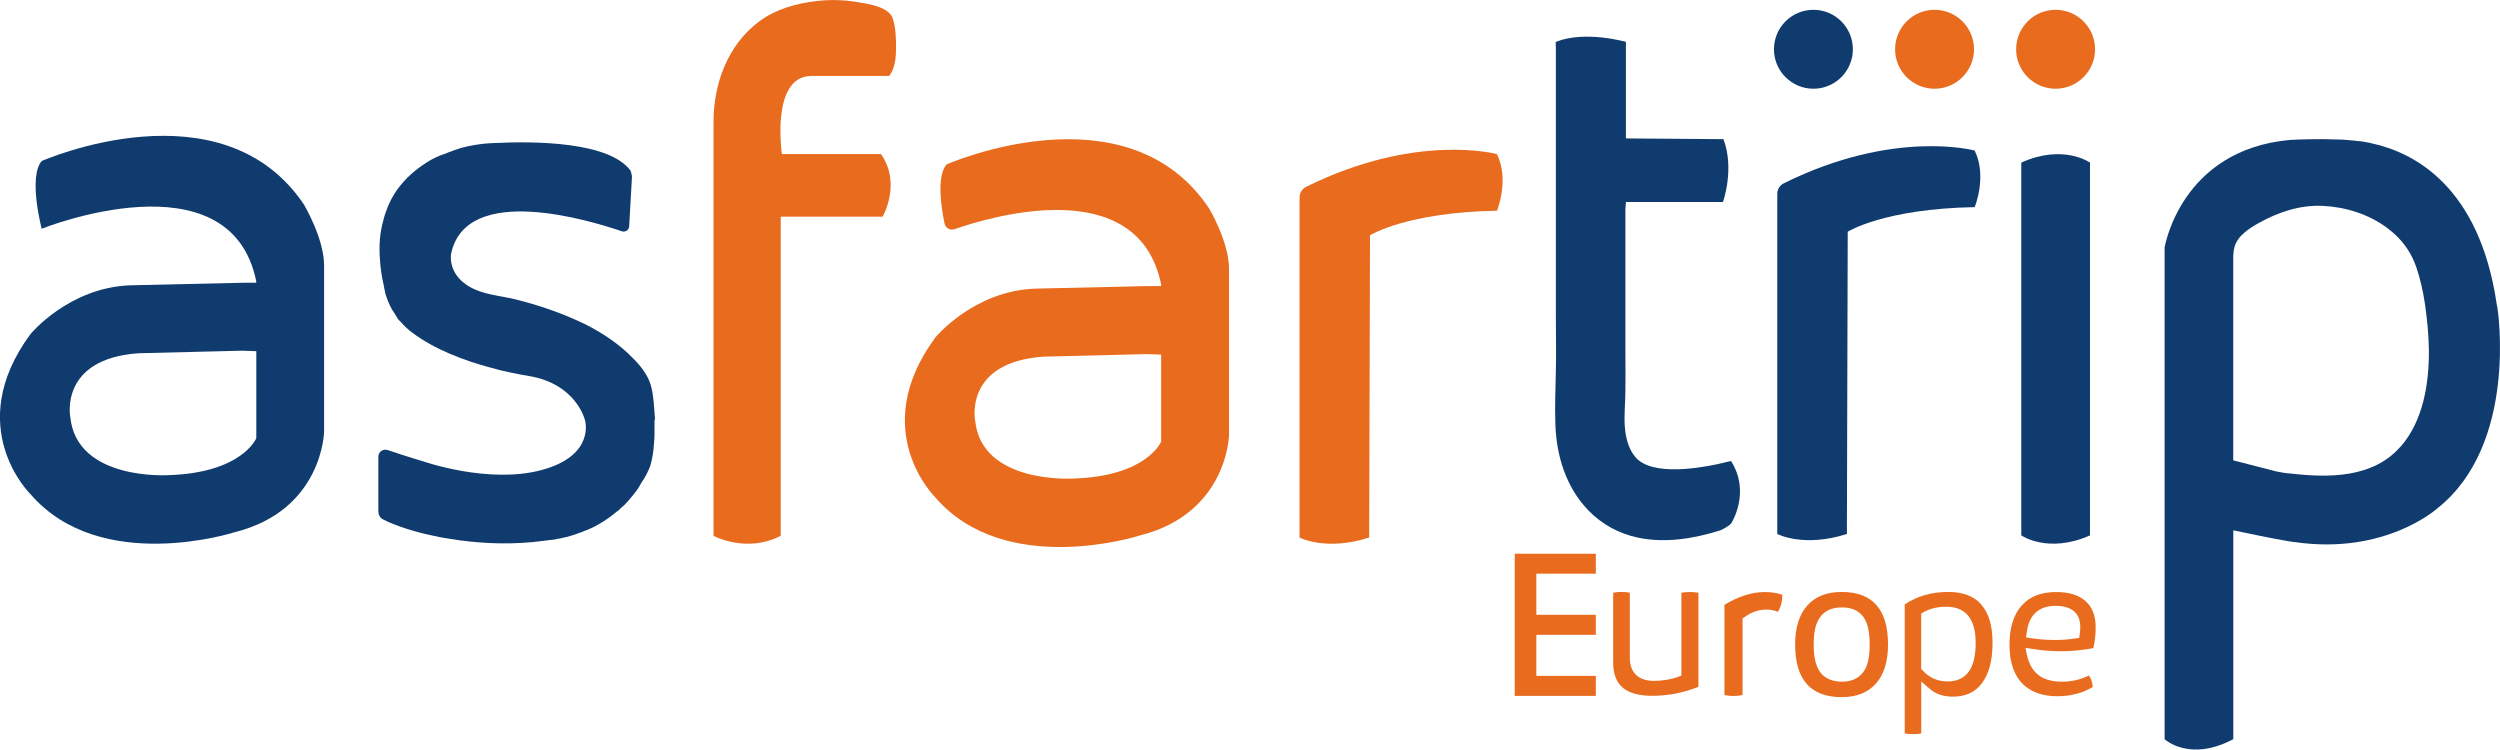
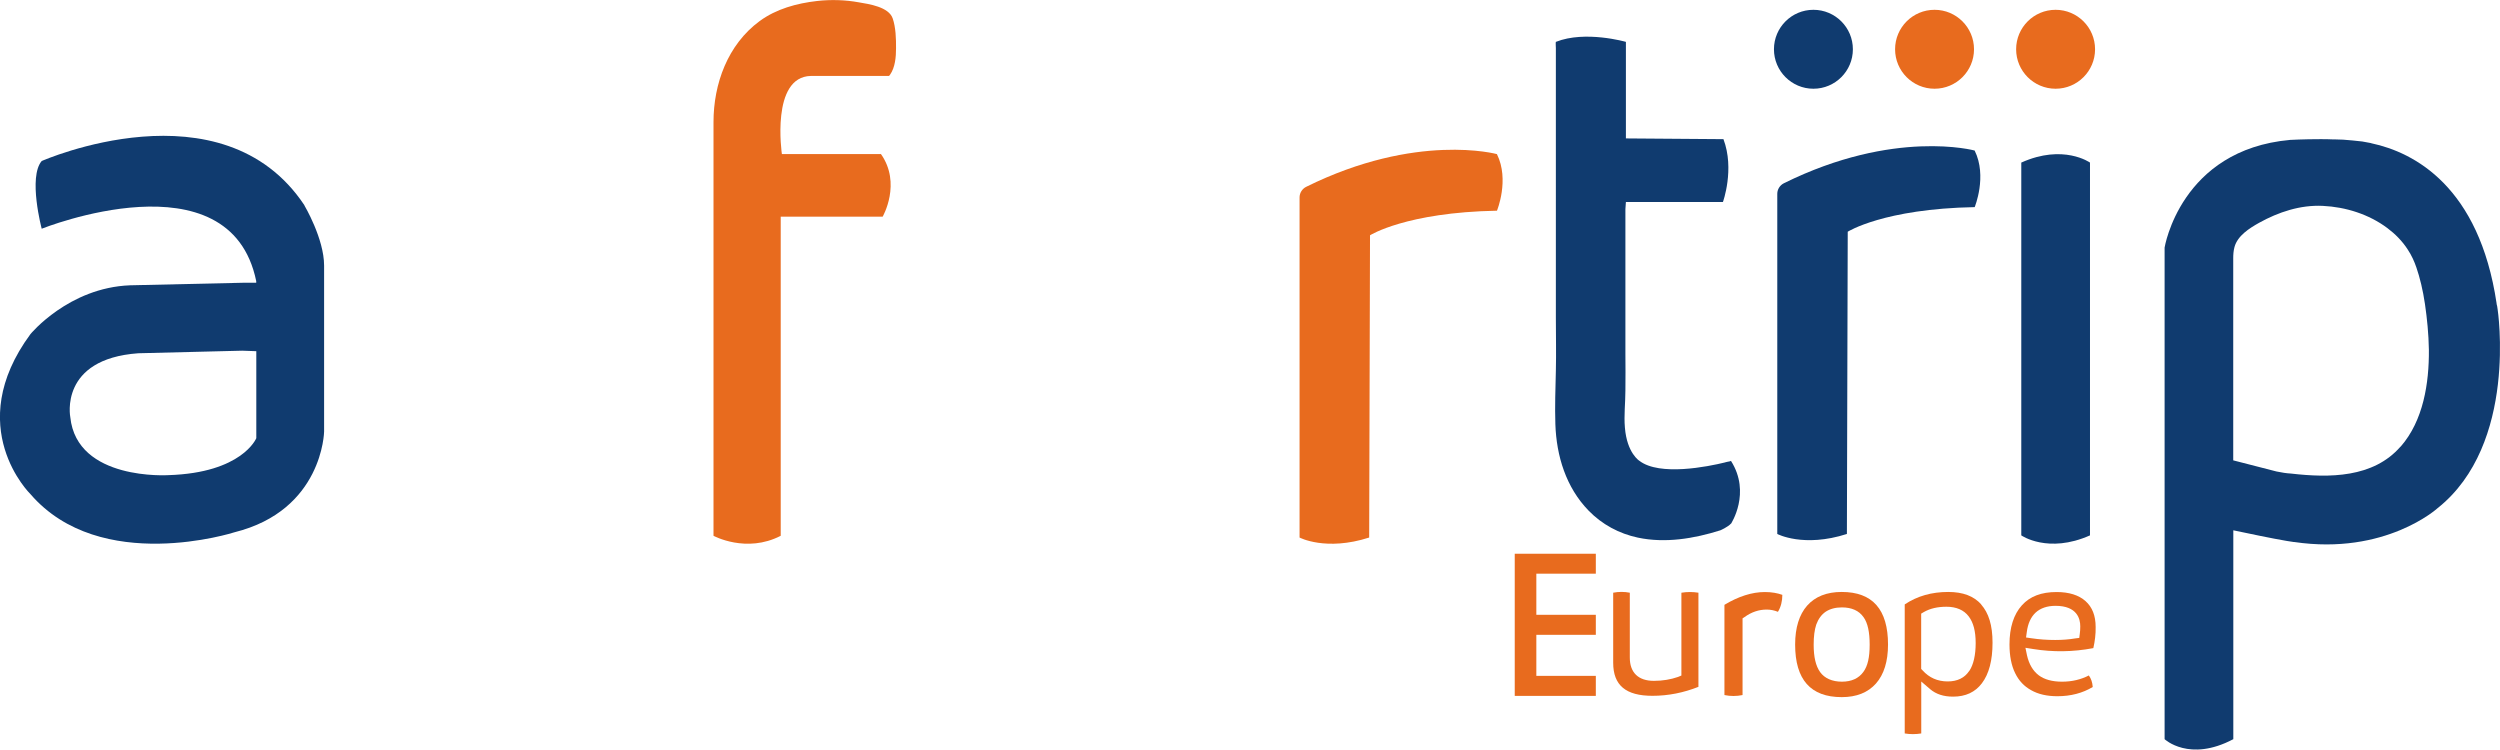
<svg xmlns="http://www.w3.org/2000/svg" id="Layer_2" data-name="Layer 2" viewBox="0 0 300.91 90.22">
  <defs>
    <style>
      .cls-1 {
        fill: #e86b1e;
      }

      .cls-1, .cls-2 {
        stroke-width: 0px;
      }

      .cls-2 {
        fill: #103b6f;
      }
    </style>
  </defs>
  <g id="Layer_4" data-name="Layer 4">
    <g id="Layer_1-2" data-name="Layer 1">
      <g>
        <path class="cls-2" d="M36.65,24.72c-9.9-14.93-31.63-5.34-31.63-5.34-1.65,1.94,0,8.15,0,8.15,0,0,22.67-9.09,25.82,6.31v.19h-1.44l-13.74.31c-7.4.28-11.99,5.87-11.99,5.87-8.27,11.21,0,19.27,0,19.27,8.43,9.77,24.54,4.59,24.54,4.59,10.65-2.65,10.8-12.12,10.8-12.12v-19.98c0-3.25-2.37-7.24-2.37-7.24ZM30.84,52.76s-1.69,4.15-10.55,4.43c0,0-11.05.72-11.83-6.99,0,0-1.37-6.99,8.18-7.68l12.52-.31,1.69.06v10.49Z" />
-         <path class="cls-1" d="M145.56,25.13c-9.9-14.93-31.63-5.34-31.63-5.34-1.23,1.44-.63,5.26-.24,7.11.12.55.67.87,1.21.68,4.36-1.52,22.1-6.82,24.86,6.66v.19h-1.44l-13.74.31c-7.4.28-11.99,5.87-11.99,5.87-8.27,11.21,0,19.27,0,19.27,8.43,9.77,24.54,4.59,24.54,4.59,10.65-2.65,10.8-12.12,10.8-12.12v-19.98c0-3.25-2.37-7.24-2.37-7.24ZM139.75,53.17s-1.69,4.15-10.55,4.43c0,0-11.05.72-11.83-6.99,0,0-1.37-6.99,8.18-7.68l12.52-.31,1.69.06v10.49Z" />
-         <path class="cls-2" d="M78.78,50.54v1.81c0,.34-.03.66-.06,1-.06.94-.19,1.84-.44,2.69,0,.03-.03.06-.03.09-.28.69-.59,1.34-1.03,1.94-.13.22-.22.41-.34.59-.06.12-.16.25-.25.37-.31.44-.69.87-1.06,1.31-.12.12-.25.25-.34.37-.16.13-.34.31-.53.47-.06.09-.16.16-.25.25-.06.03-.09.06-.12.09-.03.03-.06.03-.06.03-.69.59-1.41,1.09-2.12,1.5-.25.16-.5.28-.75.41-.25.12-.47.22-.69.31-.06.03-.12.06-.19.06-.28.13-.56.25-.87.34-.31.13-.59.22-.91.31-.41.12-.78.22-1.12.28-.06.03-.09.03-.12.03-.06.03-.13.03-.19.03-.06.03-.13.03-.16.03-.16.03-.28.06-.41.09-.25.03-.44.06-.59.06-.13.03-.19.03-.19.03-.16.03-.31.03-.47.06-3.68.5-7.12.34-9.96-.03-.09,0-.16,0-.22-.03-.84-.12-1.62-.25-2.34-.37-1.25-.25-2.31-.5-3.15-.75-1.44-.41-2.25-.75-2.25-.75-.53-.19-1.03-.41-1.5-.66-.34-.19-.53-.56-.53-.94v-6.59c0-.56.53-.97,1.09-.81,1.03.34,2.72.91,4.31,1.37,0,0,7.9,2.78,14.3,1.03,6.43-1.75,5.18-5.96,5.18-5.96,0,0-1-4.37-6.74-5.34,0,0-1.47-.22-3.56-.72-.44-.12-.84-.25-1.25-.34-2.9-.78-6.56-2.12-9.27-4.18-.5-.37-.94-.78-1.34-1.25-.22-.19-.41-.41-.53-.66-.16-.25-.31-.5-.47-.75-.09-.06-.12-.13-.12-.19-.31-.56-.56-1.19-.75-1.81-.03-.03-.03-.09-.03-.16-.03-.09-.03-.16-.03-.16-.06-.19-.09-.41-.12-.59-.25-1.09-.41-2.12-.47-3.09-.16-1.87,0-3.47.41-4.87,0-.06.03-.09.03-.16.09-.31.19-.62.31-.94,0-.03.03-.06.03-.09.56-1.62,1.87-3.87,4.84-5.75.69-.44,1.44-.81,2.25-1.06.09-.03.19-.06.28-.12.28-.09.53-.19.75-.28.41-.12.78-.28,1.19-.37.47-.12.72-.16.72-.16.94-.19,1.87-.31,2.81-.34,4.96-.25,13.99-.19,16.55,3.34.06.22.12.44.16.66l-.34,6.03c-.03.44-.47.72-.87.59-3.68-1.25-18.83-5.96-20.58,2.78-.03.34-.41,3.65,4.65,4.78.97.22,1.97.37,2.94.59,2.97.72,5.84,1.72,8.56,3.03,2.15,1.09,4.18,2.44,5.84,4.18.56.56,1.06,1.16,1.47,1.84.66,1.06.81,2.12.94,3.34.06.72.12,1.41.16,2.12Z" />
        <path class="cls-1" d="M106.02,18.52c2.53,3.56.22,7.56.22,7.56h-12.27v38.41c-4.15,2.15-8.09,0-8.09,0,0-1.42,0-2.84,0-4.25,0-3.5,0-7,0-10.5,0-4.45,0-8.9,0-13.35,0-4.27,0-8.54,0-12.81,0-2.96,0-5.92,0-8.88,0-4.62,1.71-9.33,5.55-12.16,2-1.47,4.47-2.14,6.91-2.42,1.67-.19,3.38-.14,5.03.16,1.22.21,3.6.54,4.08,1.94.37,1.08.41,2.46.4,3.59,0,1.03-.1,2.3-.72,3.18-.04.05-.07.1-.12.15h-9.4c-4.87.09-3.5,9.4-3.5,9.4h11.9Z" />
        <path class="cls-1" d="M180.18,18.55s-9.67-2.65-22.97,3.94c-.48.24-.79.74-.79,1.27v40.94s3.16,1.68,8.38,0l.1-36.38s4.34-2.76,15.28-2.96c0,0,1.53-3.7,0-6.8Z" />
        <path class="cls-2" d="M237.68,18.12s-9.67-2.65-22.97,3.94c-.48.24-.79.74-.79,1.27v40.94s3.16,1.68,8.38,0l.1-36.38s4.34-2.76,15.28-2.96c0,0,1.53-3.7,0-6.8Z" />
        <path class="cls-2" d="M208.35,63.02c-.41.44-1.28.81-1.28.81-3.17,1-6.63,1.58-9.93.88-2.26-.48-4.32-1.59-5.93-3.25-2.72-2.8-3.87-6.57-4-10.4-.07-2.15.01-4.31.06-6.46s0-4.17,0-6.26V5.79c0-.05-.04-.74,0-.75,3.53-1.41,8.43,0,8.43,0v11.62l11.74.09c1.37,3.62-.06,7.56-.06,7.56h-11.68l-.06.87v17.39c0,1.44.03,2.97,0,4.43,0,1.47-.19,3-.06,4.47.25,3.09,1.75,4,1.75,4,2.44,1.87,8.27.69,10.3.19.03,0,.06-.03.09-.03.19-.03.34-.09.44-.09.12-.03.19-.06.19-.06,2.44,3.84,0,7.56,0,7.56Z" />
        <path class="cls-2" d="M251.56,19.57v44.87c-5.06,2.25-8.27,0-8.27,0V19.57c5.06-2.28,8.27,0,8.27,0Z" />
        <path class="cls-2" d="M300.62,37.2c-.03-.22-.06-.44-.12-.62v-.06c-2.09-14.05-9.9-18.17-15.05-19.27-.06-.03-.09-.03-.09-.03-.31-.06-.69-.12-1.03-.19-.75-.09-1.53-.16-2.31-.22-.31,0-.66-.03-.97-.03h-.22c-.53-.03-1.06-.03-1.53-.03-2.06,0-3.65.09-3.65.09-13.21,1.19-15.11,12.96-15.11,12.96v59.17s2.97,2.81,8.27,0v-25.14c1.75.37,4.75,1,6.43,1.28.34.06.62.09.84.13h.06c10.99,1.62,17.24-4.06,17.24-4.06,9.74-7.71,7.24-23.98,7.24-23.98ZM288.94,53.75c-3.28,3.78-8.59,3.78-13.18,3.25-.56-.03-1.12-.12-1.75-.25l-5.21-1.34v-24.32c0-.45.03-.91.15-1.35.37-1.37,1.8-2.27,2.96-2.92,2.34-1.3,4.97-2.17,7.67-2.04,2.76.13,5.55,1.01,7.77,2.67.96.72,1.82,1.59,2.47,2.61.44.66.78,1.41,1.03,2.15.41,1.19.78,2.69,1.03,4.4.25,1.72.44,3.59.47,5.5.03,4-.66,8.52-3.4,11.65Z" />
        <circle class="cls-2" cx="218.27" cy="5.93" r="4.75" />
        <circle class="cls-1" cx="247.42" cy="5.93" r="4.75" />
        <circle class="cls-1" cx="232.85" cy="5.93" r="4.75" />
        <path class="cls-1" d="M202.38,71.35v9.96l-.41.17c-.86.3-1.85.47-2.9.47-1.87,0-2.9-.99-2.9-2.8v-7.81c-.67-.13-1.33-.13-2,0v8.43c0,2.71,1.51,3.98,4.73,3.98,1.89,0,3.74-.37,5.53-1.08v-11.33c-.69-.11-1.35-.11-2.04,0Z" />
        <path class="cls-1" d="M214.53,71.59c0,.76-.17,1.46-.53,2.05-.42-.17-.89-.27-1.35-.27-.95,0-1.84.3-2.68.91l-.23.15v9.23c-.72.15-1.46.15-2.18,0v-10.86c1.67-1.01,3.32-1.54,4.86-1.54.82,0,1.54.13,2.11.34Z" />
        <path class="cls-1" d="M238.47,72.75c-.9-1.01-2.21-1.5-3.98-1.5-1.97,0-3.73.49-5.23,1.5v15.53c.62.11,1.35.11,1.99,0v-6.25l1.07.92c.71.6,1.61.9,2.76.9,1.52,0,2.66-.54,3.47-1.61.86-1.14,1.28-2.76,1.28-4.88s-.47-3.58-1.37-4.6ZM237.02,80.76c-.56.84-1.43,1.26-2.59,1.26-1.22,0-2.23-.45-3.02-1.33l-.17-.17v-6.66l.32-.19c.75-.43,1.65-.64,2.72-.64,1.18,0,2.1.39,2.68,1.16.56.73.84,1.78.84,3.21s-.26,2.61-.77,3.36Z" />
        <path class="cls-1" d="M251.96,78.02c.19-.83.3-1.71.28-2.56,0-1.36-.41-2.39-1.22-3.11-.81-.72-1.98-1.09-3.48-1.09-1.83,0-3.2.51-4.18,1.6-.98,1.09-1.49,2.66-1.49,4.71,0,1.36.23,2.54.68,3.45.45.92,1.07,1.58,1.92,2.05.85.49,1.92.73,3.16.73,1.62,0,3.05-.38,4.26-1.11-.04-.55-.19-1-.47-1.39-.94.49-2.03.75-3.22.75s-2.13-.26-2.81-.77c-.7-.53-1.17-1.34-1.41-2.39l-.19-.92.94.15c2.35.38,4.78.36,7.23-.11ZM243.86,76.74l.09-.64c.13-1.04.49-1.83,1.07-2.37.58-.53,1.39-.81,2.39-.81,2.6,0,2.98,1.56,2.98,2.47,0,.34-.02.64-.06.92l-.06.47-.47.06c-.77.13-1.58.19-2.43.19-.92,0-1.88-.06-2.88-.21l-.62-.09Z" />
        <polygon class="cls-1" points="184.92 69.05 184.92 74 192.08 74 192.08 76.41 184.92 76.41 184.92 81.35 192.08 81.35 192.08 83.76 182.32 83.76 182.32 66.65 192.08 66.65 192.08 69.05 184.92 69.05" />
        <path class="cls-1" d="M221.68,71.25c-1.8,0-3.19.55-4.16,1.64-.96,1.09-1.45,2.66-1.45,4.69,0,4.22,1.86,6.33,5.61,6.33,1.78,0,3.15-.55,4.12-1.64.96-1.09,1.45-2.66,1.45-4.69,0-4.22-1.86-6.33-5.57-6.33ZM224.28,80.88c-.55.76-1.41,1.17-2.58,1.17s-2.09-.41-2.62-1.15-.78-1.82-.78-3.3c0-1,.1-1.78.31-2.42.25-.68.63-1.21,1.15-1.56.51-.33,1.15-.51,1.94-.51,1.17,0,2.05.39,2.6,1.17.51.7.74,1.8.74,3.32s-.23,2.56-.76,3.28Z" />
      </g>
    </g>
  </g>
</svg>